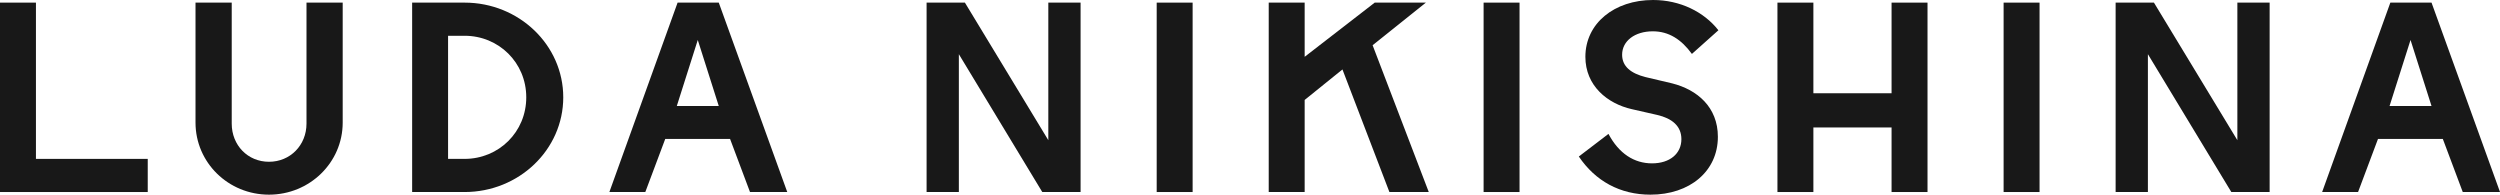
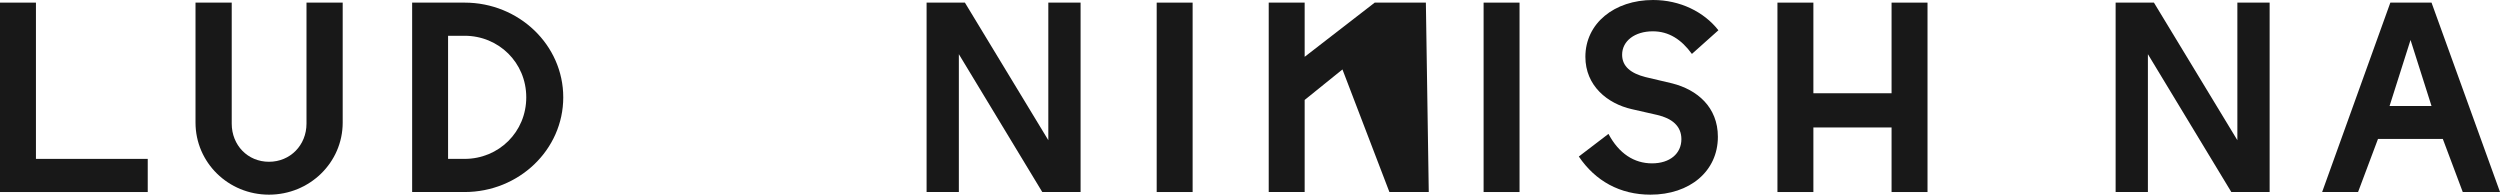
<svg xmlns="http://www.w3.org/2000/svg" width="244" height="19" viewBox="0 0 244 19" fill="none">
  <path d="M0 0.256H3.508V15.507H14.419V18.742H0V0.256Z" fill="#181818" />
  <path d="M29.914 12.066V0.256H33.447V11.964C33.447 15.867 30.221 18.999 26.252 18.999C22.283 18.999 19.082 15.867 19.082 11.964V0.256H22.616V12.066C22.616 14.172 24.177 15.789 26.252 15.789C28.326 15.789 29.914 14.172 29.914 12.066Z" fill="#181818" />
  <path d="M40.225 0.256H45.346C50.646 0.256 54.974 4.389 54.974 9.499C54.974 14.609 50.646 18.742 45.346 18.742H40.225V0.256ZM43.732 3.491V15.507H45.346C48.675 15.507 51.363 12.888 51.363 9.499C51.363 6.109 48.675 3.491 45.346 3.491H43.732Z" fill="#181818" />
-   <path d="M66.132 0.256H70.152L76.836 18.742H73.2L71.254 13.558H64.928L62.982 18.742H59.475L66.133 0.256H66.132ZM70.152 10.348L68.103 3.902L66.055 10.348H70.152Z" fill="#181818" />
  <path d="M90.435 0.256H94.174L102.316 13.684V0.256H105.465V18.742H101.726L93.584 5.288V18.742H90.435V0.256Z" fill="#181818" />
  <path d="M112.893 0.256H116.4V18.742H112.893V0.256Z" fill="#181818" />
-   <path d="M127.335 5.545L134.172 0.256H139.165L133.967 4.415L139.447 18.742H135.606L131.023 6.777L127.335 9.755V18.742H123.827V0.256H127.335V5.545Z" fill="#181818" />
+   <path d="M127.335 5.545L134.172 0.256H139.165L139.447 18.742H135.606L131.023 6.777L127.335 9.755V18.742H123.827V0.256H127.335V5.545Z" fill="#181818" />
  <path d="M144.799 0.256H148.307V18.742H144.799V0.256Z" fill="#181818" />
  <path d="M165.13 5.263C164.105 3.851 162.877 3.056 161.315 3.056C159.548 3.056 158.319 4.005 158.319 5.341C158.319 6.496 159.189 7.163 160.598 7.523L163.209 8.139C165.642 8.755 167.665 10.449 167.665 13.351C167.665 16.714 164.924 18.999 161.084 18.999C158.113 18.999 155.706 17.664 154.093 15.276L156.986 13.068C158.011 14.994 159.495 15.944 161.237 15.944C162.978 15.944 164.104 14.994 164.104 13.581C164.104 12.298 163.183 11.553 161.748 11.219L159.265 10.654C156.883 10.116 154.733 8.369 154.733 5.546C154.733 2.285 157.55 0 161.339 0C163.977 0 166.307 1.156 167.716 2.953L165.13 5.263Z" fill="#181818" />
  <path d="M173.479 0.256H176.986V9.102H184.617V0.256H188.125V18.742H184.617V12.44H176.986V18.742H173.479V0.256Z" fill="#181818" />
-   <path d="M195.552 0.256H199.06V18.742H195.552V0.256Z" fill="#181818" />
  <path d="M206.485 0.256H210.224L218.367 13.684V0.256H221.516V18.742H217.777L209.635 5.288V18.742H206.485V0.256Z" fill="#181818" />
  <path d="M233.297 0.256H237.317L244.001 18.742H240.365L238.419 13.558H232.093L230.147 18.742H226.64L233.298 0.256H233.297ZM237.317 10.348L235.268 3.902L233.22 10.348H237.317Z" fill="#181818" />
</svg>